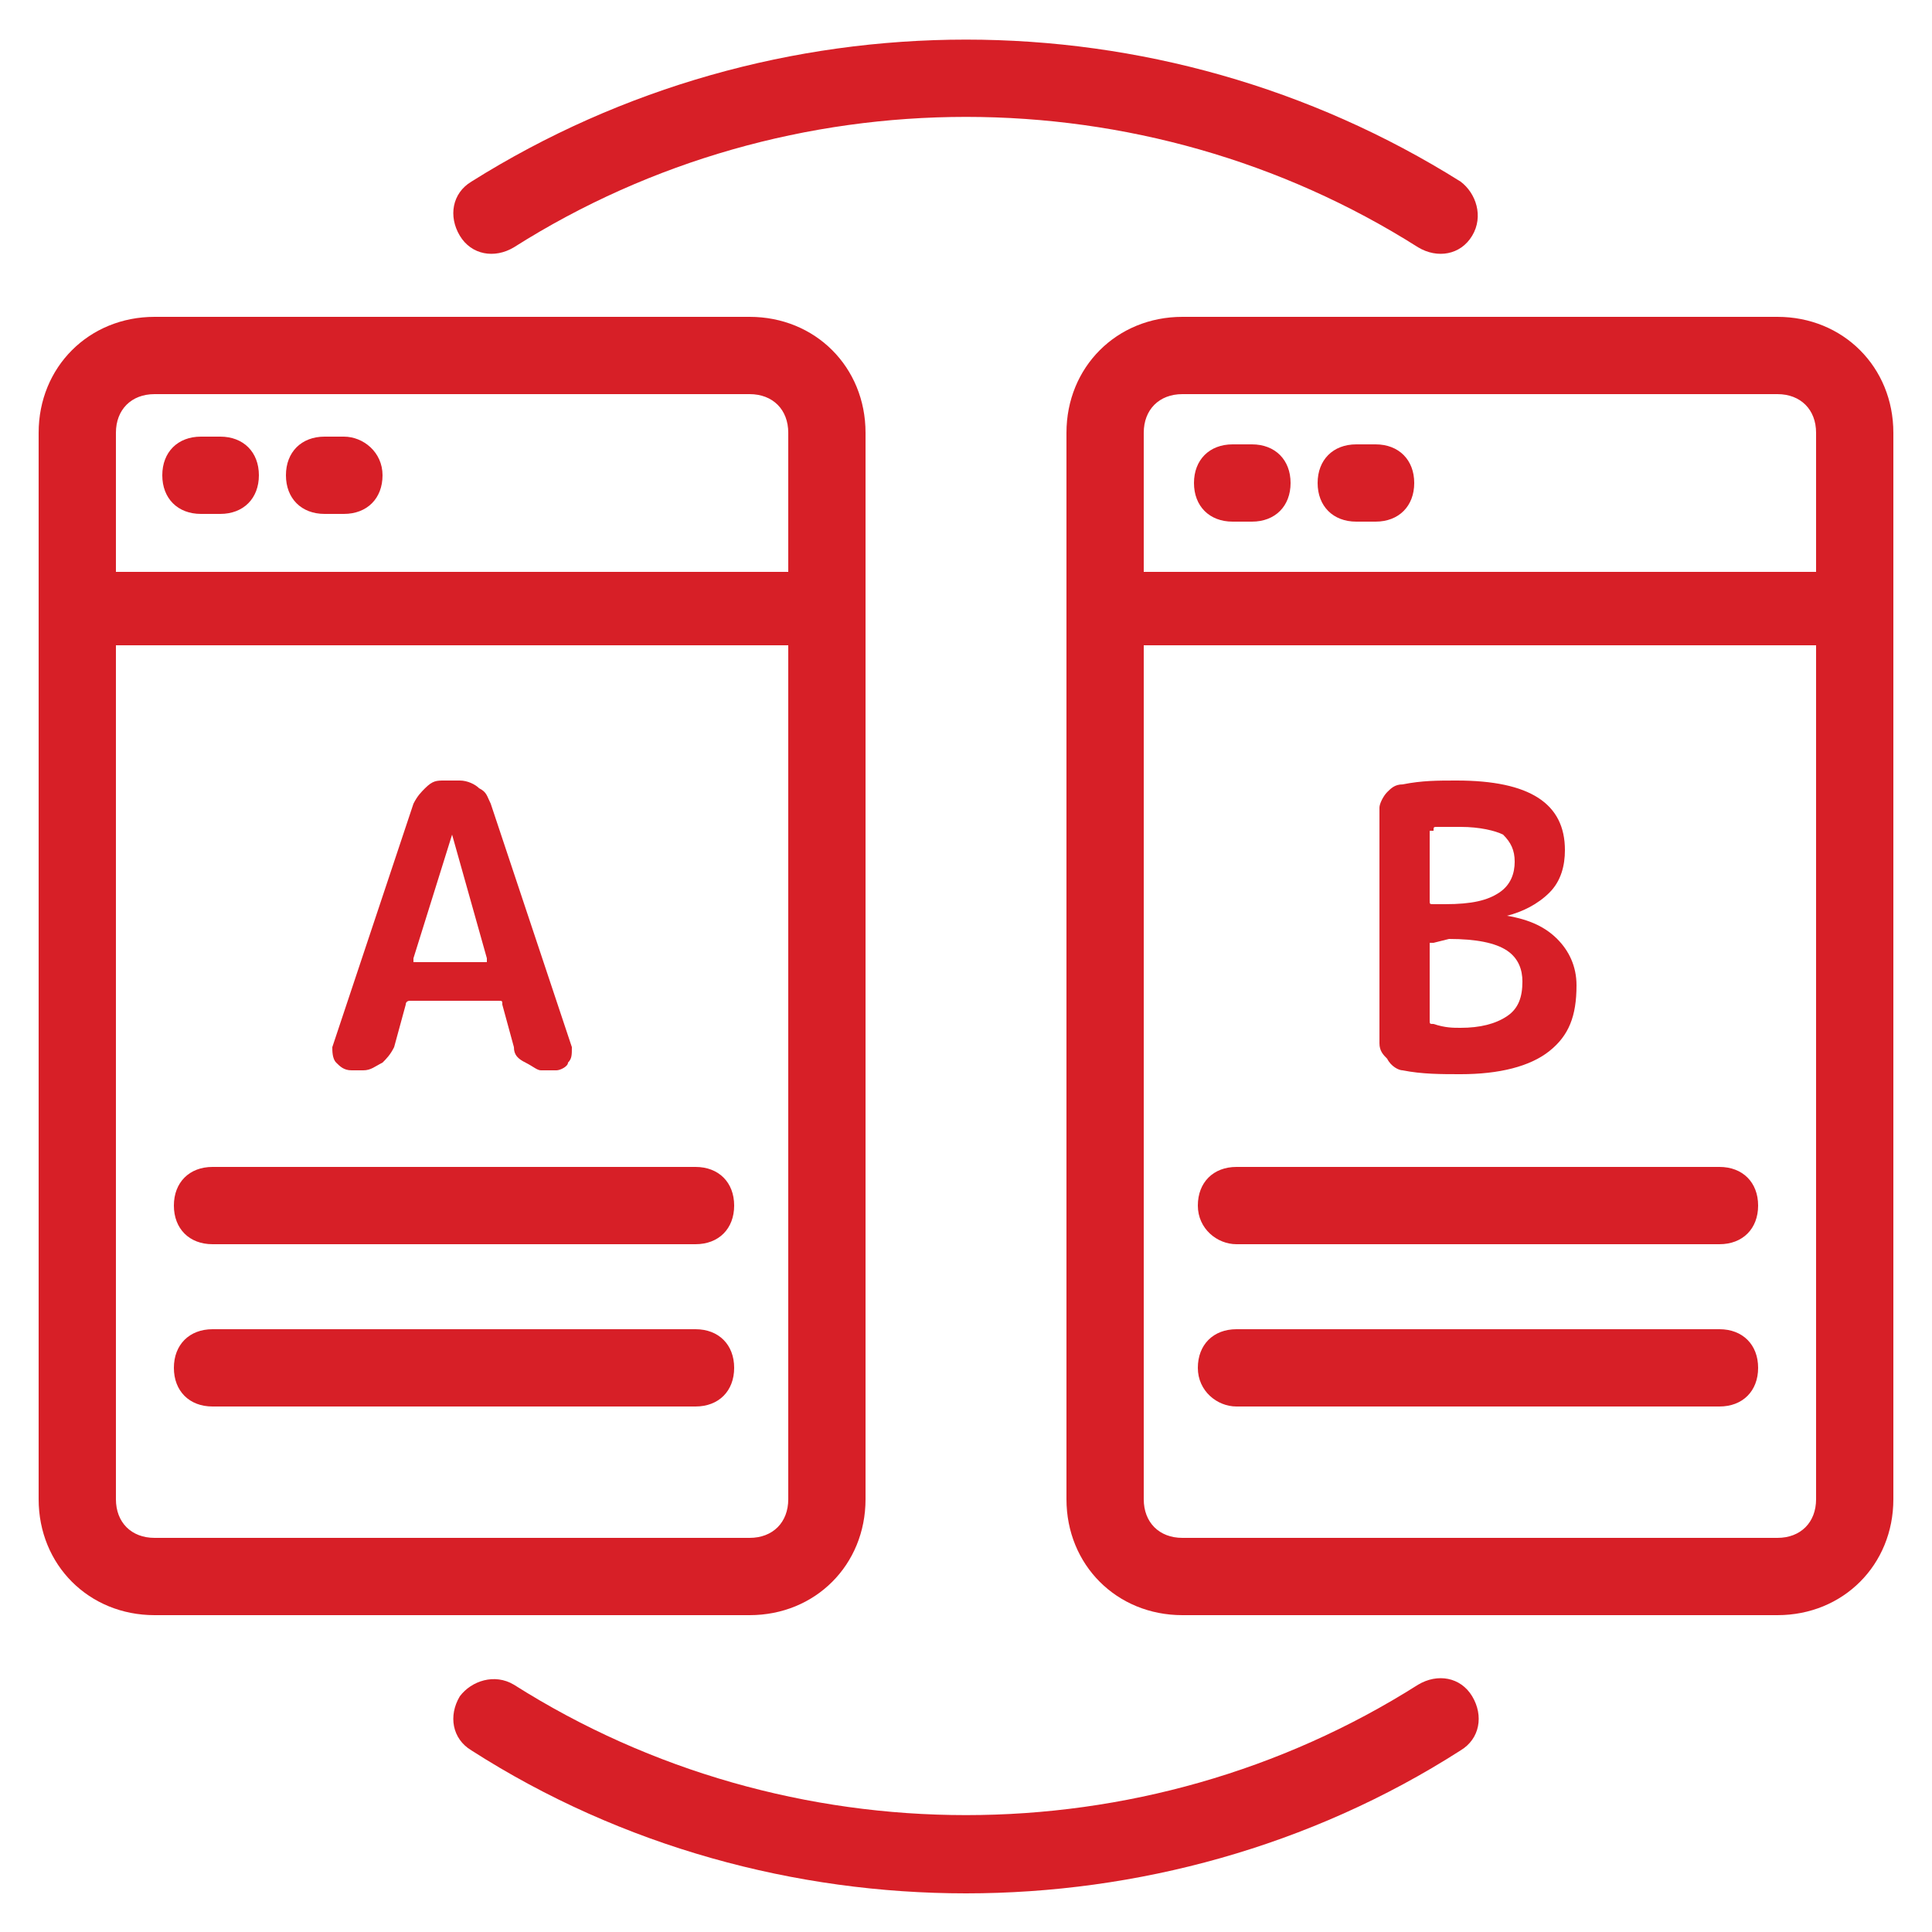
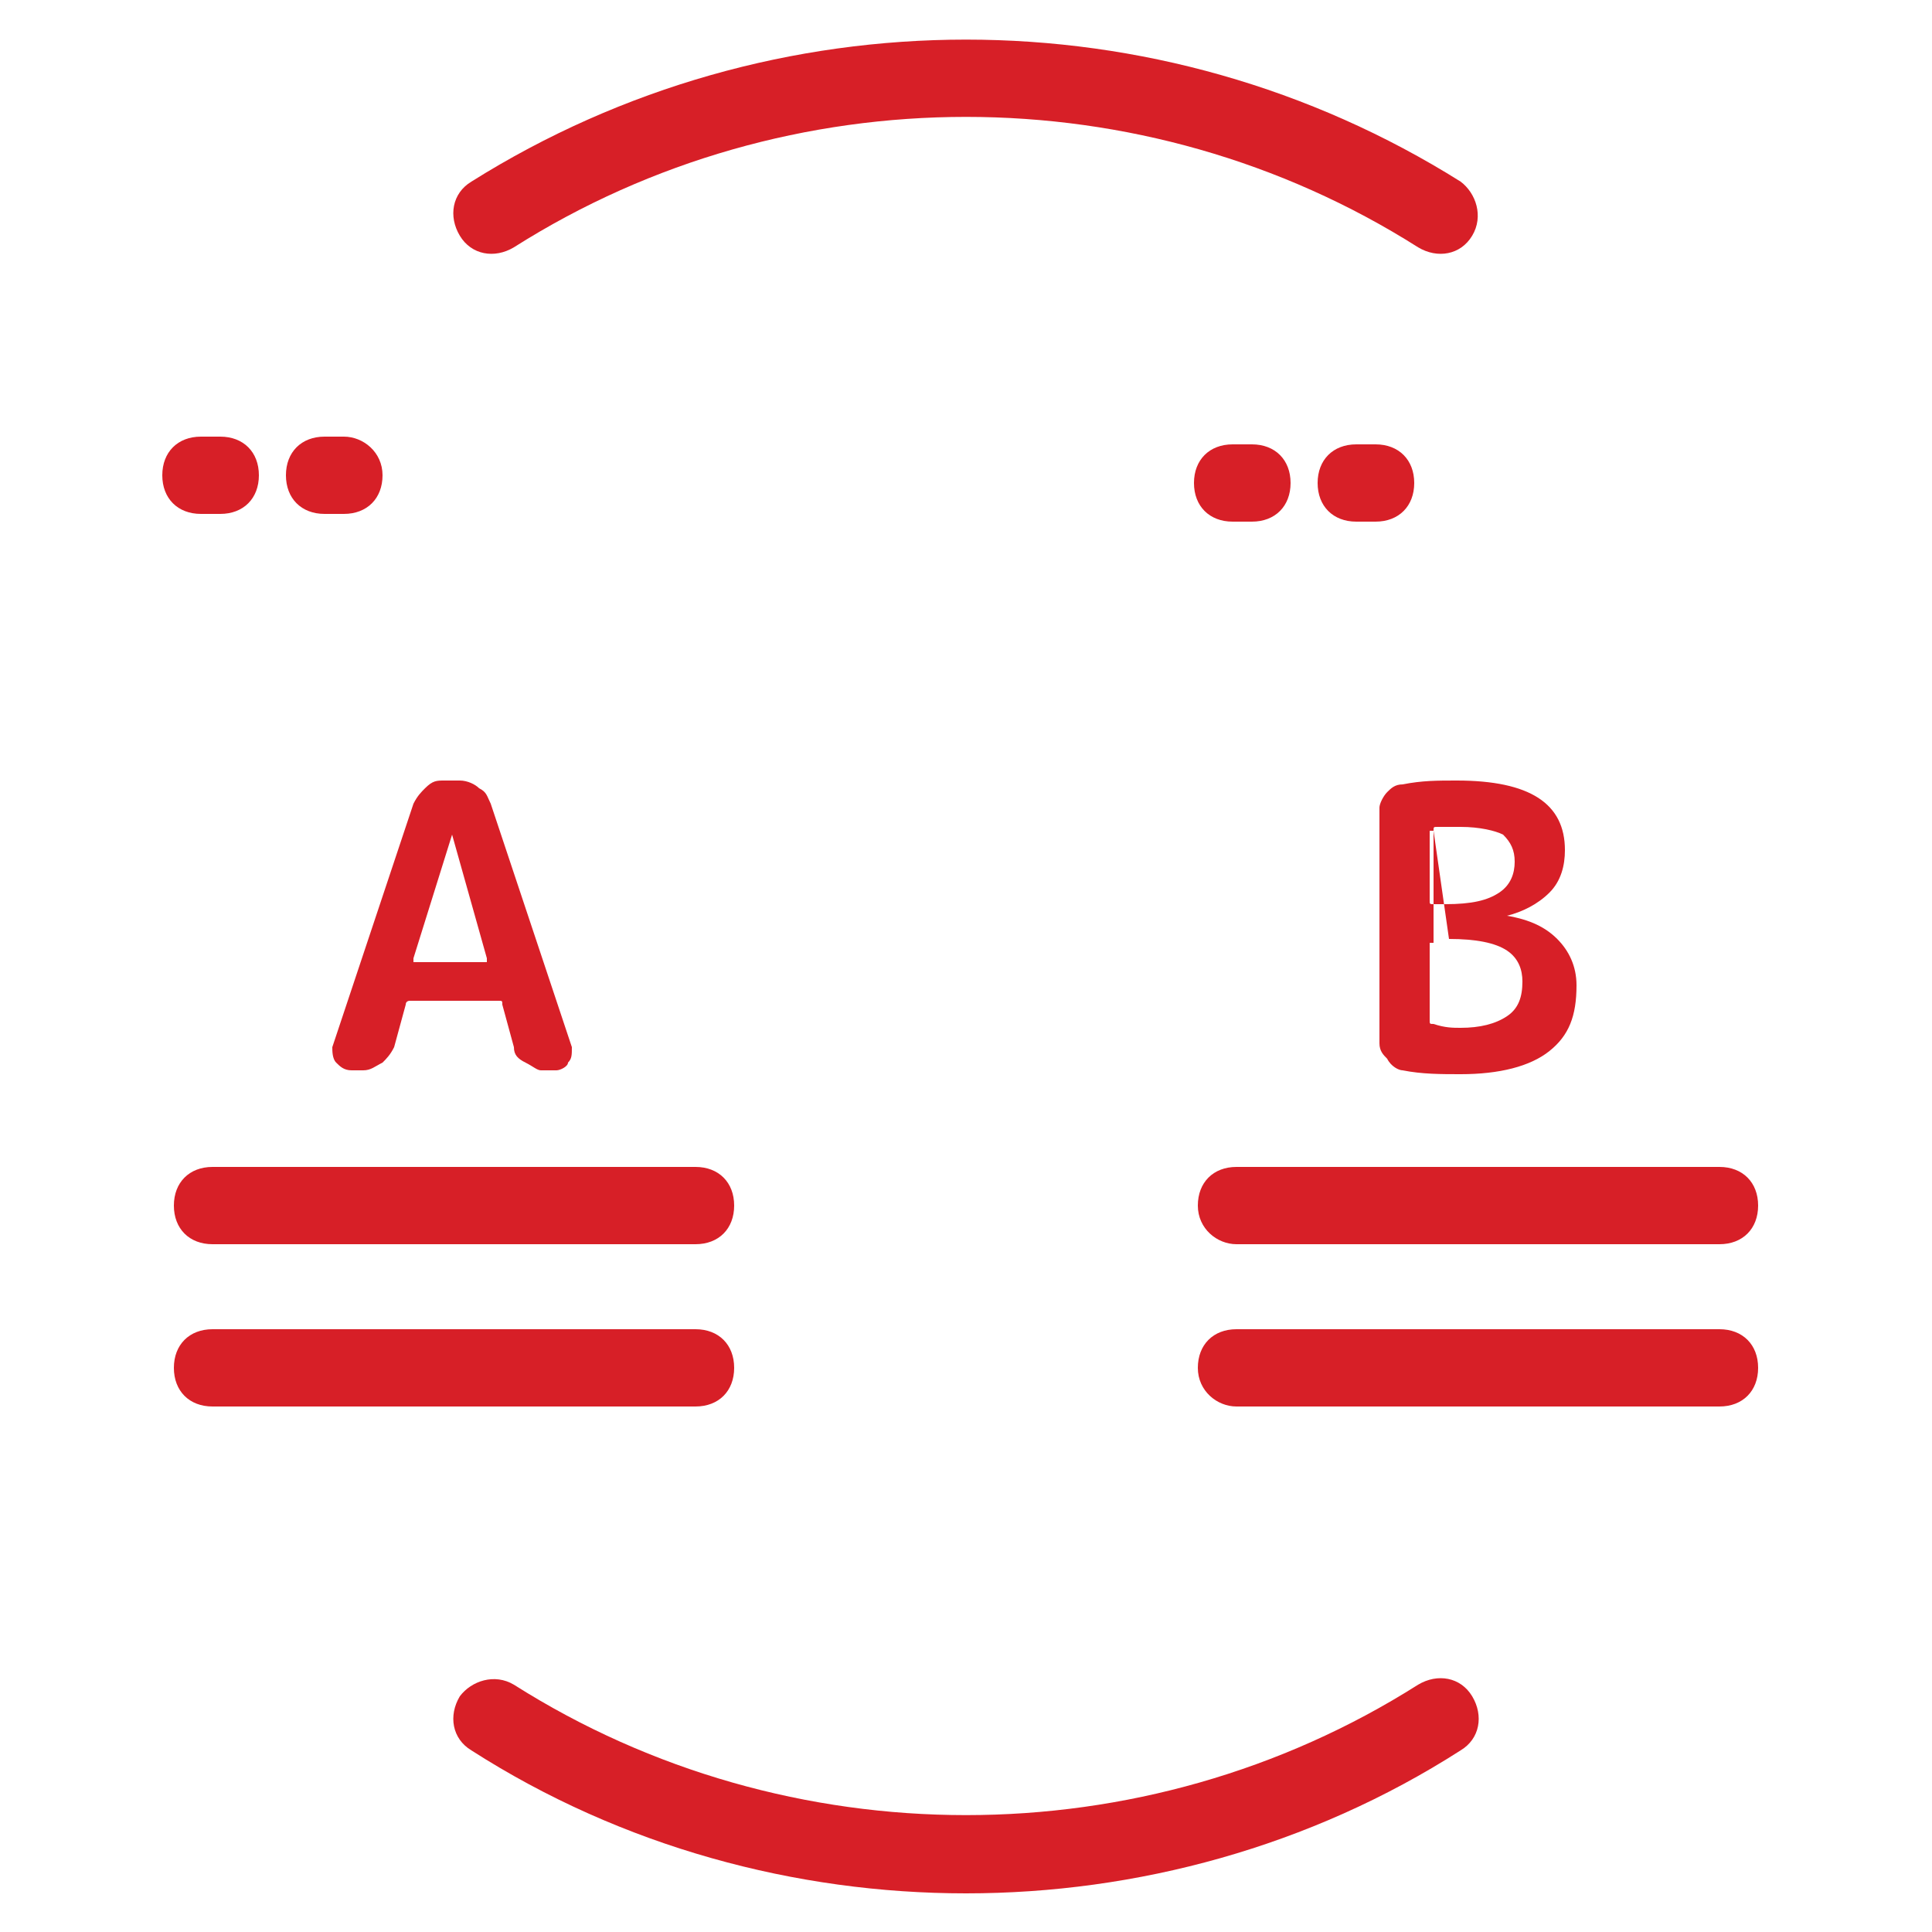
<svg xmlns="http://www.w3.org/2000/svg" width="60" height="60" viewBox="0 0 60 60" fill="none">
-   <path d="M4.8 50.16H23.28C25.32 50.16 26.88 48.6 26.88 46.56C26.88 34.2 26.88 25.32 26.88 13.44C26.88 11.4 25.32 9.84 23.28 9.84H4.8C2.76 9.84 1.2 11.4 1.2 13.44C1.2 25.32 1.2 34.2 1.2 46.56C1.2 48.6 2.76 50.16 4.8 50.16ZM3.6 13.44C3.6 12.72 4.08 12.24 4.8 12.24H23.28C24 12.24 24.48 12.72 24.48 13.44V17.76H3.6V13.44ZM3.6 20.04H24.48V46.56C24.48 47.28 24 47.76 23.28 47.76H4.8C4.08 47.76 3.6 47.28 3.6 46.56V20.04ZM33.12 13.44C33.12 25.32 33.12 34.2 33.12 46.56C33.12 48.6 34.68 50.16 36.72 50.16H55.2C57.24 50.16 58.8 48.6 58.8 46.56V13.44C58.8 11.4 57.24 9.84 55.2 9.84H36.72C34.68 9.84 33.12 11.4 33.12 13.44ZM56.4 46.56C56.4 47.28 55.92 47.76 55.2 47.76H36.72C36 47.76 35.52 47.28 35.52 46.56V20.04H56.4V46.56ZM56.4 13.44V17.76H35.52V13.44C35.52 12.72 36 12.24 36.72 12.24H55.2C55.92 12.24 56.4 12.72 56.4 13.44Z" fill="#D71F27" />
-   <path d="M10.92 33.24H11.28C11.52 33.24 11.64 33.12 11.88 33C12 32.88 12.12 32.76 12.24 32.52L12.6 31.2C12.6 31.08 12.72 31.08 12.72 31.08H15.48C15.6 31.08 15.6 31.08 15.6 31.2L15.96 32.52C15.96 32.76 16.08 32.88 16.32 33C16.56 33.12 16.68 33.24 16.8 33.24H17.28C17.4 33.24 17.64 33.12 17.64 33C17.76 32.88 17.76 32.76 17.76 32.52L15.24 24.96C15.12 24.72 15.12 24.6 14.88 24.48C14.76 24.36 14.52 24.24 14.28 24.24H13.8C13.56 24.24 13.44 24.24 13.2 24.48C13.08 24.6 12.96 24.72 12.84 24.96L10.32 32.52C10.32 32.64 10.32 32.88 10.44 33C10.56 33.12 10.68 33.24 10.92 33.24ZM14.04 25.92L15.12 29.76C15.12 29.76 15.12 29.76 15.12 29.88C15.12 29.88 15.12 29.88 15 29.88H12.96C12.96 29.88 12.96 29.88 12.84 29.88C12.84 29.88 12.84 29.88 12.84 29.76L14.04 25.92ZM43.56 33.24C44.16 33.36 44.76 33.36 45.36 33.36C46.56 33.36 47.52 33.12 48.12 32.64C48.72 32.16 48.96 31.56 48.96 30.6C48.96 30 48.72 29.52 48.36 29.16C48 28.8 47.52 28.56 46.8 28.44C47.28 28.32 47.76 28.08 48.12 27.72C48.48 27.36 48.6 26.88 48.6 26.4C48.6 24.96 47.52 24.24 45.24 24.24C44.64 24.24 44.16 24.24 43.56 24.36C43.32 24.36 43.2 24.48 43.08 24.6C42.96 24.72 42.84 24.96 42.84 25.08V32.4C42.84 32.64 42.96 32.76 43.08 32.88C43.2 33.12 43.44 33.24 43.56 33.24ZM44.52 25.8C44.52 25.68 44.52 25.68 44.64 25.68C44.88 25.68 45.12 25.68 45.36 25.68C45.96 25.68 46.44 25.8 46.68 25.92C46.92 26.16 47.04 26.4 47.04 26.76C47.04 27.12 46.92 27.48 46.56 27.72C46.2 27.96 45.72 28.08 44.88 28.08H44.52C44.4 28.08 44.4 28.08 44.4 27.96V25.8H44.52ZM44.52 29.28L45 29.16C45.84 29.16 46.44 29.28 46.8 29.52C47.16 29.76 47.28 30.12 47.28 30.48C47.28 30.96 47.16 31.32 46.8 31.56C46.44 31.8 45.96 31.92 45.36 31.92C45.12 31.92 44.88 31.92 44.52 31.8C44.4 31.8 44.4 31.8 44.4 31.68V29.28H44.52ZM45.36 5.64C36 -0.24 24 -0.24 14.64 5.64C14.04 6 13.92 6.72 14.28 7.32C14.64 7.92 15.36 8.04 15.96 7.68C24.48 2.28 35.52 2.28 44.04 7.68C44.64 8.04 45.36 7.92 45.72 7.32C46.08 6.72 45.84 6 45.36 5.64ZM14.28 52.68C13.92 53.28 14.04 54 14.64 54.36C19.32 57.36 24.72 58.8 30 58.8C35.28 58.8 40.68 57.36 45.36 54.36C45.96 54 46.08 53.28 45.72 52.68C45.36 52.08 44.64 51.96 44.04 52.32C35.52 57.72 24.48 57.72 15.96 52.32C15.36 51.96 14.64 52.2 14.28 52.68ZM6.6 38.64H21.6C22.32 38.64 22.8 38.16 22.8 37.44C22.8 36.72 22.32 36.24 21.6 36.24H6.6C5.88 36.24 5.4 36.72 5.4 37.44C5.4 38.16 5.88 38.64 6.6 38.64ZM6.6 43.68H21.6C22.32 43.68 22.8 43.2 22.8 42.48C22.8 41.76 22.32 41.28 21.6 41.28H6.6C5.88 41.28 5.4 41.76 5.4 42.48C5.4 43.2 5.88 43.68 6.6 43.68ZM38.4 38.64H53.4C54.12 38.64 54.6 38.16 54.6 37.44C54.6 36.72 54.12 36.24 53.4 36.24H38.4C37.68 36.24 37.2 36.72 37.2 37.44C37.2 38.16 37.8 38.64 38.4 38.64ZM38.4 43.68H53.4C54.12 43.68 54.6 43.2 54.6 42.48C54.6 41.76 54.12 41.28 53.4 41.28H38.4C37.68 41.28 37.2 41.76 37.2 42.48C37.2 43.2 37.8 43.68 38.4 43.68ZM6.84 13.56H6.24C5.52 13.56 5.04 14.04 5.04 14.76C5.04 15.48 5.52 15.96 6.24 15.96H6.84C7.56 15.96 8.04 15.48 8.04 14.76C8.04 14.04 7.56 13.56 6.84 13.56ZM10.68 13.56H10.08C9.36 13.56 8.88 14.04 8.88 14.76C8.88 15.48 9.36 15.96 10.08 15.96H10.68C11.4 15.96 11.88 15.48 11.88 14.76C11.88 14.04 11.28 13.56 10.68 13.56ZM38.28 16.2H38.88C39.6 16.2 40.08 15.72 40.08 15C40.08 14.28 39.6 13.8 38.88 13.8H38.28C37.56 13.8 37.08 14.28 37.08 15C37.08 15.72 37.56 16.2 38.28 16.2ZM42.12 16.2H42.72C43.44 16.2 43.92 15.72 43.92 15C43.92 14.28 43.44 13.8 42.72 13.8H42.12C41.4 13.8 40.92 14.28 40.92 15C40.92 15.72 41.4 16.2 42.12 16.2Z" fill="#D71F27" />
+   <path d="M10.92 33.24H11.28C11.52 33.24 11.64 33.12 11.88 33C12 32.88 12.12 32.76 12.24 32.52L12.6 31.2C12.6 31.08 12.72 31.08 12.72 31.08H15.48C15.6 31.08 15.6 31.08 15.6 31.2L15.96 32.52C15.96 32.76 16.08 32.88 16.32 33C16.56 33.12 16.68 33.24 16.8 33.24H17.28C17.4 33.24 17.64 33.12 17.64 33C17.76 32.88 17.76 32.76 17.76 32.52L15.24 24.96C15.12 24.72 15.12 24.6 14.88 24.48C14.76 24.36 14.52 24.24 14.28 24.24H13.8C13.56 24.24 13.44 24.24 13.2 24.48C13.08 24.6 12.96 24.72 12.84 24.96L10.32 32.52C10.32 32.64 10.32 32.88 10.44 33C10.56 33.12 10.68 33.24 10.92 33.24ZM14.04 25.92L15.12 29.76C15.12 29.76 15.12 29.76 15.12 29.88C15.12 29.88 15.12 29.88 15 29.88H12.96C12.96 29.88 12.96 29.88 12.84 29.88C12.84 29.88 12.84 29.88 12.84 29.76L14.04 25.92ZM43.56 33.24C44.16 33.36 44.76 33.36 45.36 33.36C46.56 33.36 47.52 33.12 48.12 32.64C48.72 32.16 48.96 31.56 48.96 30.6C48.96 30 48.72 29.52 48.36 29.16C48 28.8 47.52 28.56 46.8 28.44C47.28 28.32 47.76 28.08 48.12 27.72C48.48 27.36 48.6 26.88 48.6 26.4C48.6 24.96 47.52 24.24 45.24 24.24C44.64 24.24 44.16 24.24 43.56 24.36C43.32 24.36 43.2 24.48 43.08 24.6C42.96 24.72 42.84 24.96 42.84 25.08V32.4C42.84 32.64 42.96 32.76 43.08 32.88C43.2 33.12 43.44 33.24 43.56 33.24ZM44.52 25.8C44.52 25.68 44.52 25.68 44.64 25.68C44.88 25.68 45.12 25.68 45.36 25.68C45.96 25.68 46.44 25.8 46.68 25.92C46.92 26.16 47.04 26.4 47.04 26.76C47.04 27.12 46.92 27.48 46.56 27.72C46.2 27.96 45.72 28.08 44.88 28.08H44.52C44.4 28.08 44.4 28.08 44.4 27.96V25.8H44.52ZL45 29.16C45.84 29.16 46.44 29.28 46.8 29.52C47.16 29.76 47.28 30.12 47.28 30.48C47.28 30.96 47.16 31.32 46.8 31.56C46.44 31.8 45.96 31.92 45.36 31.92C45.12 31.92 44.88 31.92 44.52 31.8C44.4 31.8 44.4 31.8 44.4 31.68V29.28H44.52ZM45.36 5.64C36 -0.24 24 -0.24 14.64 5.64C14.04 6 13.92 6.72 14.28 7.32C14.64 7.92 15.36 8.04 15.96 7.68C24.48 2.28 35.52 2.28 44.04 7.68C44.64 8.04 45.36 7.92 45.72 7.32C46.08 6.72 45.84 6 45.36 5.64ZM14.28 52.68C13.92 53.28 14.04 54 14.64 54.36C19.32 57.36 24.72 58.8 30 58.8C35.28 58.8 40.68 57.36 45.36 54.36C45.96 54 46.08 53.28 45.72 52.68C45.36 52.08 44.64 51.96 44.04 52.32C35.52 57.72 24.48 57.72 15.96 52.32C15.36 51.96 14.64 52.2 14.28 52.68ZM6.6 38.64H21.6C22.32 38.64 22.8 38.16 22.8 37.44C22.8 36.72 22.32 36.24 21.6 36.24H6.6C5.88 36.24 5.4 36.72 5.4 37.44C5.4 38.16 5.88 38.64 6.6 38.64ZM6.6 43.68H21.6C22.32 43.68 22.8 43.2 22.8 42.48C22.8 41.76 22.32 41.28 21.6 41.28H6.6C5.88 41.28 5.4 41.76 5.4 42.48C5.4 43.2 5.88 43.68 6.6 43.68ZM38.4 38.64H53.4C54.12 38.64 54.6 38.16 54.6 37.44C54.6 36.72 54.12 36.24 53.4 36.24H38.4C37.68 36.24 37.2 36.72 37.2 37.44C37.2 38.16 37.8 38.64 38.4 38.64ZM38.4 43.68H53.4C54.12 43.68 54.6 43.2 54.6 42.48C54.6 41.76 54.12 41.28 53.4 41.28H38.4C37.68 41.28 37.2 41.76 37.2 42.48C37.2 43.2 37.8 43.68 38.4 43.68ZM6.84 13.56H6.24C5.52 13.56 5.04 14.04 5.04 14.76C5.04 15.48 5.52 15.96 6.24 15.96H6.84C7.56 15.96 8.04 15.48 8.04 14.76C8.04 14.04 7.56 13.56 6.84 13.56ZM10.68 13.56H10.08C9.36 13.56 8.88 14.04 8.88 14.76C8.88 15.48 9.36 15.96 10.08 15.96H10.68C11.4 15.96 11.88 15.48 11.88 14.76C11.88 14.04 11.28 13.56 10.68 13.56ZM38.28 16.2H38.88C39.6 16.2 40.08 15.72 40.08 15C40.08 14.28 39.6 13.8 38.88 13.8H38.28C37.56 13.8 37.08 14.28 37.08 15C37.08 15.72 37.56 16.2 38.28 16.2ZM42.12 16.2H42.72C43.44 16.2 43.92 15.72 43.92 15C43.92 14.28 43.44 13.8 42.72 13.8H42.12C41.4 13.8 40.92 14.28 40.92 15C40.92 15.72 41.4 16.2 42.12 16.2Z" fill="#D71F27" />
</svg>